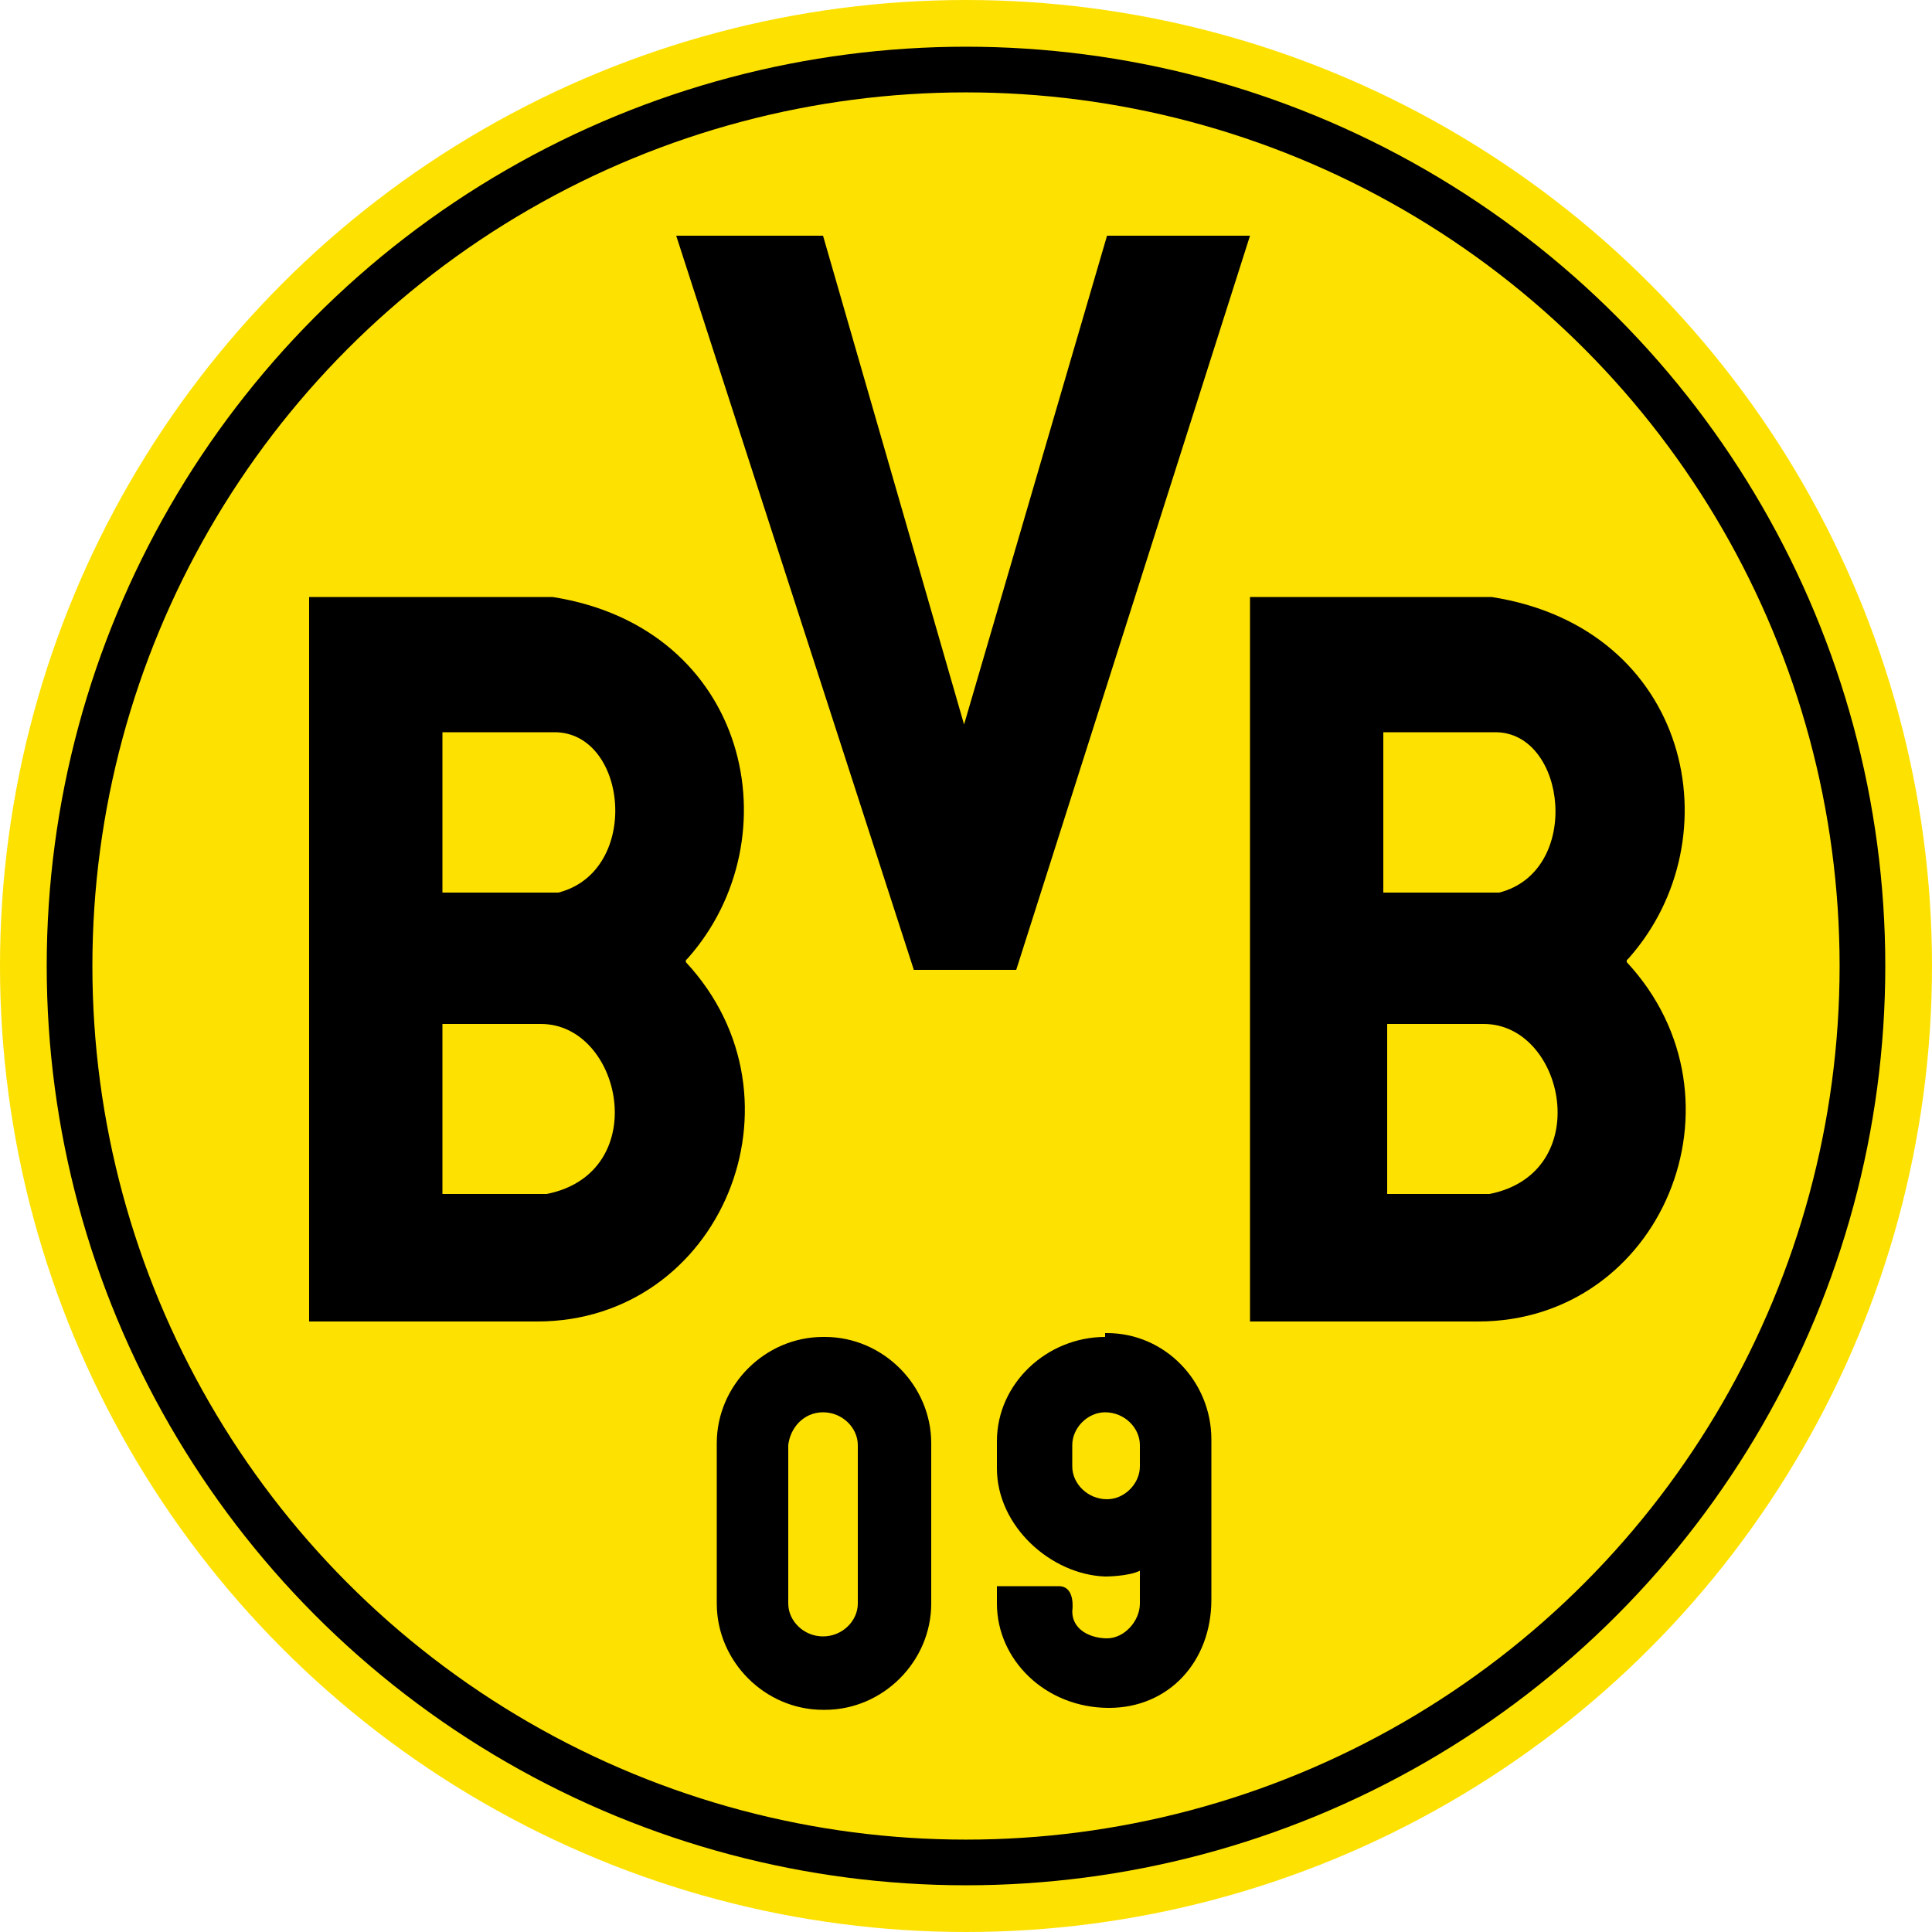
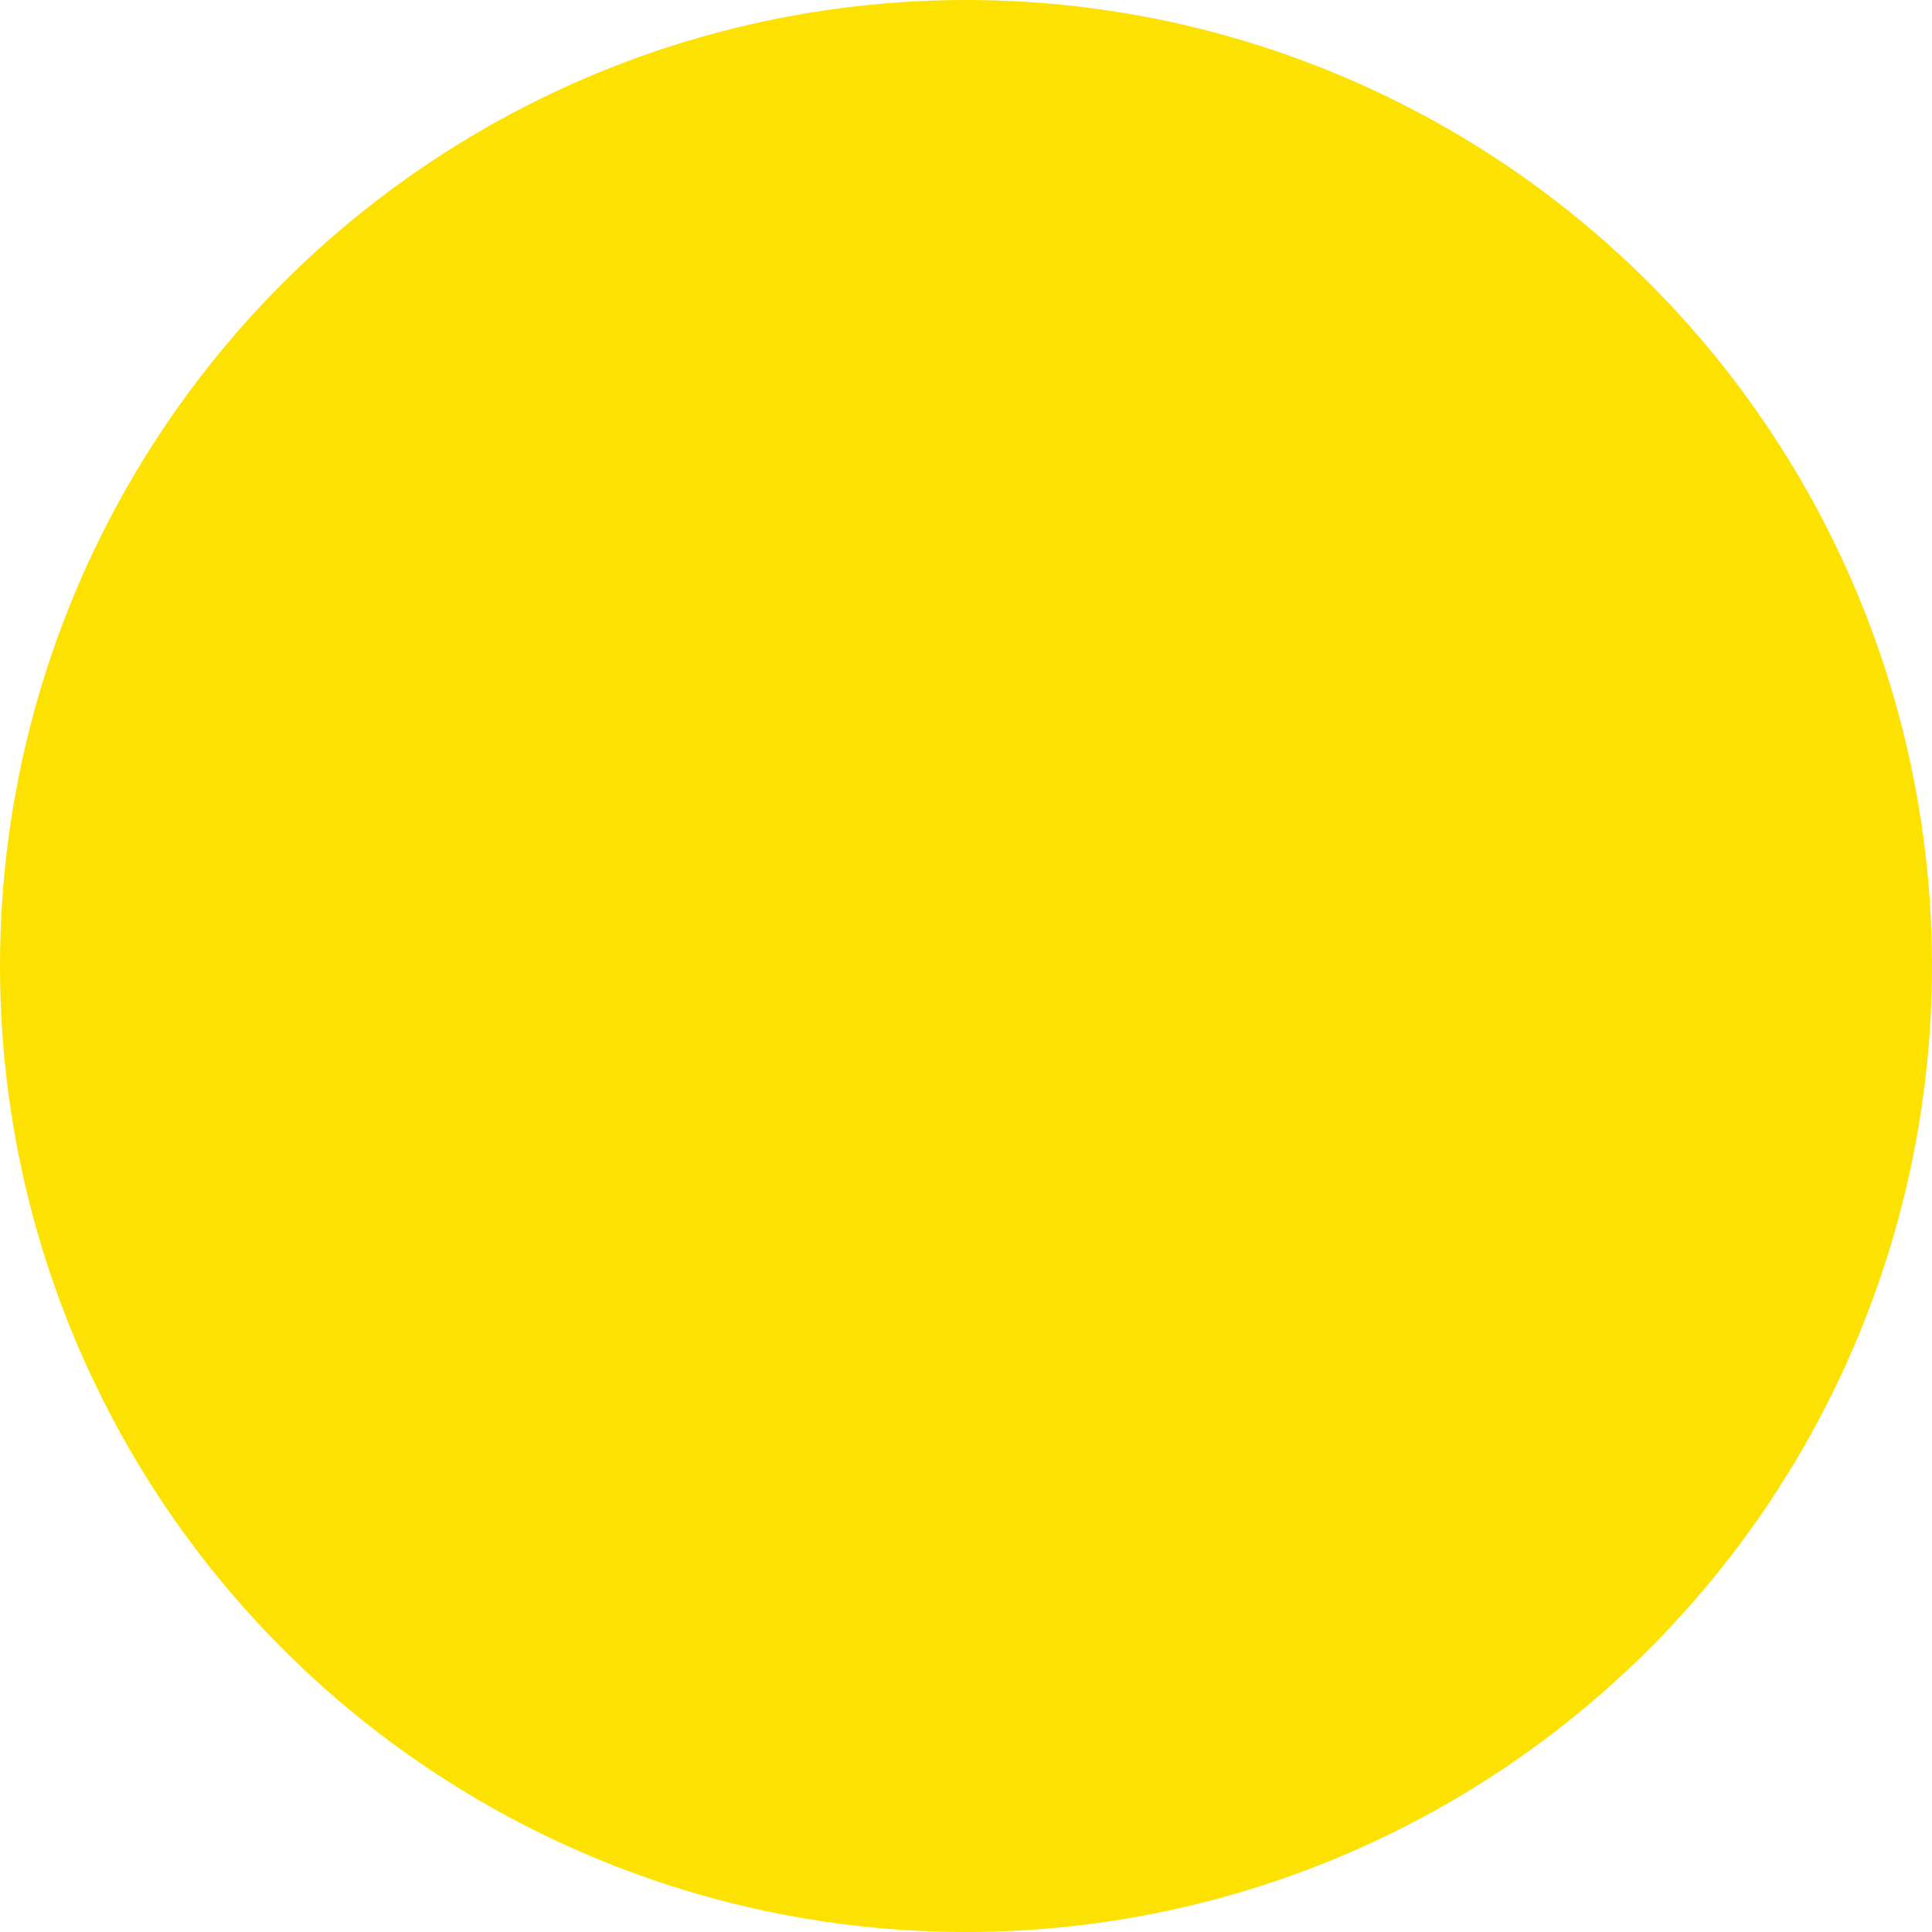
<svg xmlns="http://www.w3.org/2000/svg" version="1.1" id="Ebene_1" x="0px" y="0px" viewBox="0 0 100 100" style="enable-background:new 0 0 100 100;" xml:space="preserve">
  <style type="text/css">
	.st0{fill:#FDE100;}
	.st1{fill:none;stroke:#000000;stroke-width:2.364;}
</style>
  <circle class="st0" cx="50" cy="50" r="50" />
-   <circle class="st1" cx="50" cy="50" r="46.4" />
-   <path d="M35,12.2l12.3,38h5.3l12.1-38h-7.4l-7.4,25.3l-7.3-25.3H35z M16,30.9v37.5h11.8c9.5,0,14.3-11.5,7.7-18.6c0,0,0,0,0-0.1  c0,0,0.1-0.1,0.1-0.1c5.5-6.2,3.2-17.1-7-18.7H16z M64.7,30.9v37.5h11.8c9.5,0,14.3-11.5,7.7-18.6c0,0,0,0,0-0.1  c0,0,0.1-0.1,0.1-0.1c5.5-6.2,3.2-17.1-7.1-18.7H64.7z M22.9,37.9h5.8c3.8,0,4.5,7.2,0.2,8.3h-6V37.9z M71.7,37.9h5.7  c3.7,0,4.5,7.2,0.2,8.3h-6V37.9z M22.9,53H28c4.2,0,5.8,7.7,0.3,8.8h-5.4V53z M71.7,53h5.1c4.2,0,5.8,7.7,0.3,8.8h-5.3V53z   M42.6,69.2c-3,0-5.5,2.5-5.5,5.5V83c0,3,2.5,5.5,5.5,5.5h0.1c3,0,5.5-2.5,5.5-5.5v-8.3c0-3-2.5-5.5-5.5-5.5H42.6z M57.2,69.2  c-3,0-5.6,2.4-5.6,5.4v1.4c0,3,2.8,5.5,5.6,5.6c0,0,1.2,0,1.8-0.3L59,83c0,0.9-0.8,1.8-1.7,1.8c-0.8,0-1.8-0.4-1.8-1.4  c0,0,0.2-1.3-0.7-1.3h-3.2c0,0.3,0,0.5,0,0.9c0,2.9,2.5,5.4,5.8,5.4c3.1,0,5.3-2.4,5.3-5.6v-8.3c0-3-2.4-5.5-5.4-5.5H57.2z   M57.2,73.1c1,0,1.8,0.8,1.8,1.7v1.1c0,0.9-0.8,1.7-1.7,1.7c-1,0-1.8-0.8-1.8-1.7v-1.1C55.5,73.9,56.3,73.1,57.2,73.1z M42.6,73.1  c1,0,1.8,0.8,1.8,1.7v8.2c0,0.9-0.8,1.7-1.8,1.7c-1,0-1.8-0.8-1.8-1.7v-8.2C40.9,73.9,41.6,73.1,42.6,73.1z" />
</svg>